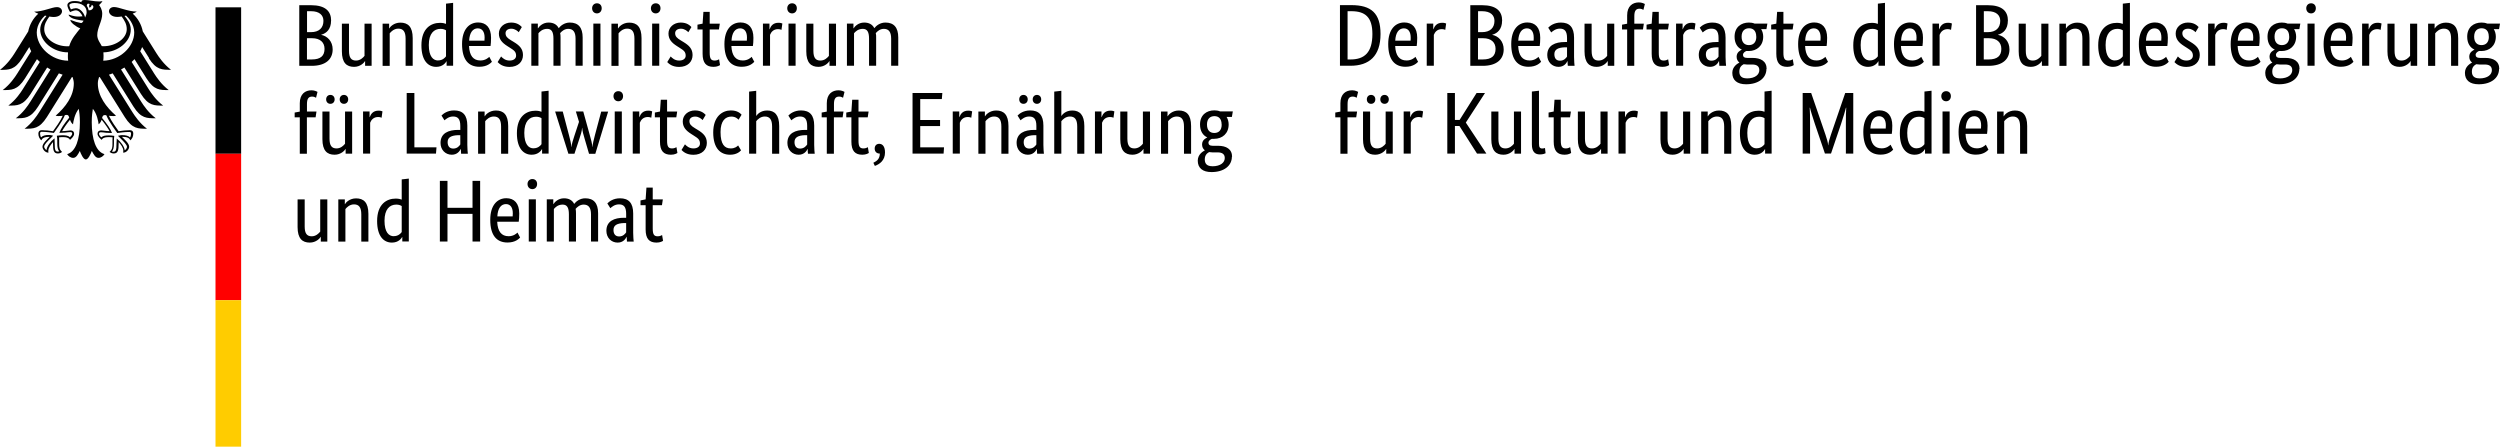
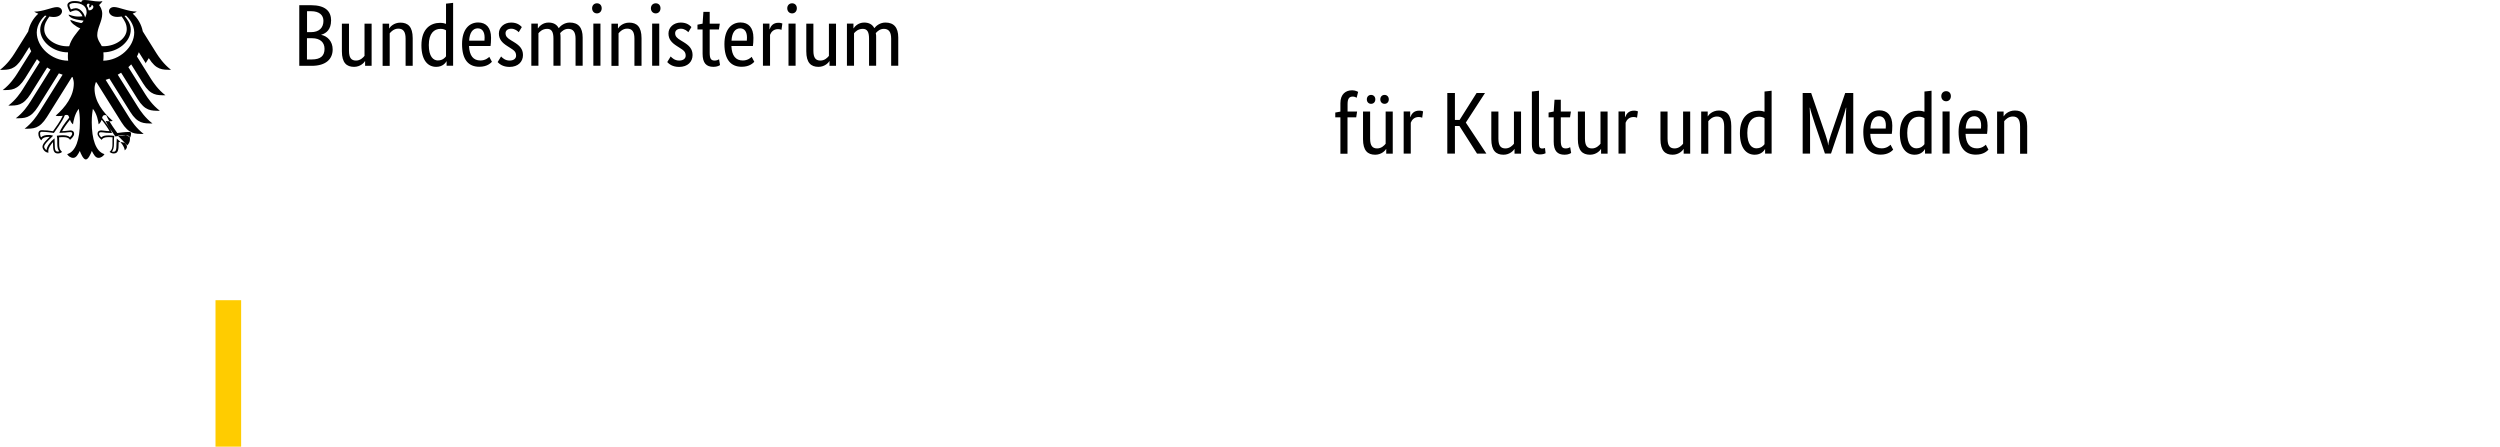
<svg xmlns="http://www.w3.org/2000/svg" id="Ebene_1" data-name="Ebene 1" viewBox="0 0 341.41 61">
-   <path d="M14.1,8.29c.03-.22.04-.45.04-.69,0-.13,0-.28-.02-.45,1.99-.03,3.74-1.46,3.74-3.12,0-.84-.55-1.47-.86-1.85.07-.02.14-.03.21-.05.29.25,1.12,1.16,1.12,2.3,0,1.98-1.98,3.82-4.24,3.86M12.1,1.39c-.04-.22-.12-.42-.25-.59,0-.2.09-.4.41-.24-.18.18-.04.5-.04.5,0,0,.36-.17.28-.4.53.13.15.85-.41.74M11.63,2.41c-.07-.3-.22-.6-.42-.83-.18-.21-.47-.46-.86-.46-.18,0-.48.08-.67.16-.07-.13-.21-.44-.21-.58s.24-.29.71-.29c1.03,0,1.65.47,1.65,1.25,0,.27-.11.52-.21.75M14.28,15.71c.12,0,.18.02.25.05.3.81,1.44,2.33,1.49,2.4h.03c.28-.04,1-.14,1.6-.14h0c.07,0,.14,0,.19.05.04.04.06.11.06.2,0,.15-.06.4-.14.51-.21-.23-.55-.33-1.1-.33-.16,0-.36.05-.46.08h-.04l-.05.02.32.32c.49.49.91.91.91,1.18,0,.17-.16.39-.31.48-.03-.51-.55-1.19-1.05-1.58l-.04-.03v.18c-.02.12-.03.31-.03.5,0,.97-.1,1.12-.44,1.12-.05,0-.13,0-.18-.03.19-.24.27-.55.27-1.09v-.45c0-.22.02-.39.04-.52v-.08h-.04c-.16-.02-.45-.06-.68-.06-.48,0-.81.04-1.04.27-.16-.13-.32-.34-.32-.48,0-.2.13-.22.29-.22.08,0,.16,0,.27.02.21.03.52.08,1.16.08h.04v-.04c-.17-.47-.62-1.14-1.34-2.01.06-.23.13-.39.35-.39M8.11,18.1v.04h.03c.64,0,.95-.05,1.16-.08.11,0,.19-.02.27-.02.16,0,.29.02.29.22,0,.14-.16.35-.31.48-.24-.22-.56-.27-1.04-.27-.23,0-.52.04-.68.06h-.06v.08c.03.13.05.3.05.52v.45c0,.54.07.85.27,1.09-.05.02-.13.03-.18.03-.34,0-.44-.15-.44-1.12,0-.2-.01-.38-.02-.5v-.18l-.05.03c-.5.38-1.02,1.07-1.05,1.58-.15-.1-.32-.32-.32-.48,0-.28.42-.7.91-1.18l.28-.28.04-.04-.09-.02c-.11-.03-.3-.08-.46-.08-.55,0-.89.1-1.1.33-.08-.11-.14-.36-.14-.51,0-.1.02-.17.06-.2.05-.05.12-.05.19-.05h.01c.6,0,1.32.11,1.6.15h.03c.05-.08,1.19-1.6,1.49-2.41.07-.03.13-.05.25-.05.23,0,.29.15.35.38-.72.87-1.16,1.55-1.32,2.01M5.02,4.43c0-1.14.83-2.04,1.12-2.3.07.02.14.03.21.05-.31.38-.86,1.01-.86,1.85,0,1.67,1.78,3.12,3.8,3.12,0,.14-.02.29-.02.45,0,.25,0,.48.04.69-2.28-.01-4.29-1.87-4.29-3.86M20.32,7.94c1.02,1.62,1.83,1.59,3.03,1.59-1-.77-1.66-1.75-1.98-2.25l-1.87-2.99c-.18-.92-.66-1.79-1.38-2.43.24-.09.44-.19.56-.28-1.22,0-2.43-.62-3.1-.62-.43,0-.7.26-.7.59.03.38.41.76,1.13.76.16,0,.37-.02.6-.06.39.54.7,1.03.7,1.73,0,1.31-1.57,2.33-3.15,2.33-.09,0-.18,0-.26-.01-.14-.32-.62-.87-.62-1.49,0-1.04.68-1.89.68-2.92,0-.64-.31-1.04-.43-1.2.19-.18.41-.4.46-.55-.11.05-.25.06-.44.06-.76,0-1.38-.2-1.98-.2-.34,0-.44.11-.44.21,0,.04,0,.08.02.09-.13-.05-.25-.08-.39-.11-.18-.03-.37-.05-.57-.05-.73,0-.99.31-.99.57,0,.22.18.63.37.94.28-.14.63-.24.78-.24.39,0,.73.37.92.81-.26.03-.31.04-.57.04-.71,0-1.2-.26-1.3-.26,0,0-.03,0-.03.02,0,.1.2.36.6.51.52.19,1.31.27,1.44.29,0,.02-.13.27-.28.32-.03,0-.06.01-.09,0-.55-.11-.7-.15-1.4-.42-.02,0-.03,0-.03.03,0,.28.71.88,1.35,1.12-.53.68-1.2,1.38-1.51,2.44-.09,0-.18.01-.26.01-1.58,0-3.15-1.02-3.15-2.33,0-.7.31-1.19.7-1.73.23.04.43.06.6.06.72,0,1.11-.38,1.13-.76,0-.34-.27-.59-.7-.59-.67,0-1.88.62-3.1.62.12.09.32.19.56.28-.72.64-1.19,1.51-1.38,2.43l-1.87,2.99c-.31.5-.98,1.48-1.98,2.25,1.21,0,2.01.03,3.04-1.59l.96-1.53c.07.2.16.39.26.58l-1.91,3.05c-.32.51-.98,1.48-1.98,2.25,1.21,0,2.01.03,3.04-1.59l1.64-2.63c.12.13.25.26.39.38l-2.32,3.71c-.32.51-.97,1.48-1.98,2.25,1.21,0,2.01.03,3.04-1.59l2.26-3.61c.15.09.3.19.46.27l-2.76,4.41c-.32.51-.97,1.48-1.98,2.25,1.21,0,2.01.03,3.04-1.59l2.84-4.54c.17.06.34.13.51.18l-3.21,5.13c-.31.5-.98,1.49-1.98,2.25,1.21,0,2.01.03,3.04-1.59l3.42-5.47s.07,0,.1.02c.09.3.16.57.16.85,0,1.72-1.13,3.24-2.48,4.41.09.04.24.05.38.05.28,0,.46-.02.59-.04-.31.71-.99,1.63-1.33,2.11-.44-.08-1.09-.14-1.51-.14s-.49.26-.49.49c0,.4.19.72.41.9.08-.2.25-.48,1.06-.48h.08c-.24.26-.99.87-.99,1.35,0,.32.35.81.82.81-.03-.1-.02-.2-.02-.27,0-.39.35-.85.64-1.18v.2c0,.93.08,1.36.68,1.36.29,0,.49-.16.56-.21-.38-.35-.4-.63-.4-1.15v-.45c0-.12,0-.28-.02-.39.21-.03.3-.03.46-.03,0,0,.84-.07,1.04.37.23-.21.56-.5.56-.83,0-.22-.1-.46-.53-.46-.16,0-.68.1-1.11.1.12-.26.63-1.01,1.08-1.56.07.21.17.44.41.63.03-.35.24-1.47.79-2.12.06.44.15.89.15,1.84,0,2.31-.56,4.02-1.74,4.35.15.27.48.51.82.51.43,0,.67-.49.91-.95.12.34.47,1.17.82,1.17s.69-.83.82-1.17c.24.46.48.95.91.95.34,0,.66-.24.82-.51-1.18-.33-1.74-2.03-1.74-4.35,0-.95.09-1.4.15-1.84.55.65.76,1.76.79,2.12.23-.19.34-.42.41-.63.45.55.96,1.3,1.08,1.56-.43,0-.95-.1-1.11-.1-.43,0-.53.24-.53.46,0,.33.33.62.56.83.2-.44,1.04-.37,1.04-.37.16,0,.25,0,.46.03-.02.11-.02.27-.02.39v.45c0,.52-.02.8-.4,1.15.07.05.27.21.56.21.59,0,.68-.43.68-1.36v-.2c.3.32.64.78.64,1.18,0,.07,0,.17-.02.27.47,0,.82-.48.82-.81,0-.49-.75-1.09-.99-1.35h.08c.82,0,.98.27,1.06.48.22-.18.41-.5.41-.9,0-.23-.05-.49-.49-.49s-1.07.06-1.51.14c-.34-.48-1.01-1.4-1.33-2.11.13.02.31.04.59.04.14,0,.29,0,.38-.05-1.35-1.17-2.48-2.69-2.48-4.41,0-.27.06-.55.16-.85.03,0,.07,0,.1-.02l3.42,5.47c1.02,1.62,1.83,1.59,3.03,1.59-1-.76-1.66-1.75-1.98-2.25l-3.21-5.13c.17-.06.35-.12.51-.18l2.84,4.54c1.02,1.62,1.83,1.59,3.04,1.59-1.01-.77-1.66-1.74-1.98-2.25l-2.76-4.41c.16-.09.31-.18.46-.27l2.26,3.61c1.02,1.62,1.83,1.59,3.03,1.59-1.01-.77-1.66-1.74-1.98-2.25l-2.32-3.71c.14-.12.27-.25.39-.38l1.64,2.63c1.02,1.62,1.83,1.59,3.03,1.59-1.01-.77-1.66-1.75-1.98-2.25l-1.91-3.05c.1-.19.19-.38.26-.58l.96,1.53h-.05Z" />
+   <path d="M14.1,8.29c.03-.22.04-.45.04-.69,0-.13,0-.28-.02-.45,1.99-.03,3.74-1.46,3.74-3.12,0-.84-.55-1.47-.86-1.85.07-.02.14-.03.21-.05.29.25,1.12,1.16,1.12,2.3,0,1.98-1.98,3.82-4.24,3.86M12.1,1.39c-.04-.22-.12-.42-.25-.59,0-.2.09-.4.41-.24-.18.18-.04.5-.04.5,0,0,.36-.17.28-.4.53.13.15.85-.41.74M11.63,2.41c-.07-.3-.22-.6-.42-.83-.18-.21-.47-.46-.86-.46-.18,0-.48.08-.67.16-.07-.13-.21-.44-.21-.58s.24-.29.71-.29c1.03,0,1.65.47,1.65,1.25,0,.27-.11.52-.21.75M14.28,15.71c.12,0,.18.02.25.05.3.81,1.44,2.33,1.49,2.4h.03c.28-.04,1-.14,1.6-.14h0c.07,0,.14,0,.19.05.04.04.06.11.06.2,0,.15-.06.4-.14.51-.21-.23-.55-.33-1.1-.33-.16,0-.36.05-.46.08h-.04l-.05.02.32.32c.49.49.91.91.91,1.18,0,.17-.16.39-.31.48-.03-.51-.55-1.19-1.05-1.58l-.04-.03v.18c-.02.12-.03.31-.03.5,0,.97-.1,1.12-.44,1.12-.05,0-.13,0-.18-.03.19-.24.27-.55.27-1.09v-.45c0-.22.02-.39.04-.52v-.08h-.04c-.16-.02-.45-.06-.68-.06-.48,0-.81.04-1.04.27-.16-.13-.32-.34-.32-.48,0-.2.13-.22.29-.22.08,0,.16,0,.27.02.21.03.52.08,1.16.08h.04v-.04c-.17-.47-.62-1.14-1.34-2.01.06-.23.13-.39.35-.39M8.11,18.1v.04h.03c.64,0,.95-.05,1.16-.08.11,0,.19-.02.27-.02.16,0,.29.02.29.22,0,.14-.16.35-.31.48-.24-.22-.56-.27-1.04-.27-.23,0-.52.04-.68.06h-.06v.08c.03.13.05.3.05.52v.45c0,.54.07.85.27,1.09-.05.02-.13.03-.18.03-.34,0-.44-.15-.44-1.12,0-.2-.01-.38-.02-.5v-.18l-.05.03c-.5.38-1.02,1.07-1.05,1.58-.15-.1-.32-.32-.32-.48,0-.28.42-.7.91-1.18l.28-.28.04-.04-.09-.02c-.11-.03-.3-.08-.46-.08-.55,0-.89.1-1.1.33-.08-.11-.14-.36-.14-.51,0-.1.02-.17.06-.2.05-.05.12-.05.19-.05h.01c.6,0,1.32.11,1.6.15h.03c.05-.08,1.19-1.6,1.49-2.41.07-.03.13-.05.25-.05.23,0,.29.15.35.38-.72.87-1.16,1.55-1.32,2.01M5.02,4.43c0-1.14.83-2.04,1.12-2.3.07.02.14.03.21.05-.31.38-.86,1.01-.86,1.85,0,1.67,1.78,3.12,3.8,3.12,0,.14-.02.29-.02.45,0,.25,0,.48.04.69-2.28-.01-4.29-1.87-4.29-3.86M20.32,7.94c1.02,1.62,1.83,1.59,3.03,1.59-1-.77-1.66-1.75-1.98-2.25l-1.87-2.99c-.18-.92-.66-1.79-1.38-2.43.24-.09.44-.19.56-.28-1.22,0-2.43-.62-3.1-.62-.43,0-.7.26-.7.59.03.38.41.76,1.13.76.16,0,.37-.02.6-.06.39.54.7,1.03.7,1.73,0,1.31-1.57,2.33-3.15,2.33-.09,0-.18,0-.26-.01-.14-.32-.62-.87-.62-1.49,0-1.04.68-1.89.68-2.92,0-.64-.31-1.04-.43-1.2.19-.18.41-.4.46-.55-.11.05-.25.06-.44.06-.76,0-1.38-.2-1.98-.2-.34,0-.44.11-.44.21,0,.04,0,.08.02.09-.13-.05-.25-.08-.39-.11-.18-.03-.37-.05-.57-.05-.73,0-.99.31-.99.57,0,.22.18.63.37.94.28-.14.63-.24.78-.24.39,0,.73.37.92.81-.26.03-.31.04-.57.04-.71,0-1.2-.26-1.3-.26,0,0-.03,0-.03.02,0,.1.2.36.6.51.52.19,1.31.27,1.44.29,0,.02-.13.27-.28.32-.03,0-.06.01-.09,0-.55-.11-.7-.15-1.4-.42-.02,0-.03,0-.03.03,0,.28.71.88,1.35,1.12-.53.68-1.2,1.38-1.51,2.44-.09,0-.18.01-.26.01-1.58,0-3.15-1.02-3.15-2.33,0-.7.31-1.19.7-1.73.23.04.43.06.6.06.72,0,1.11-.38,1.13-.76,0-.34-.27-.59-.7-.59-.67,0-1.88.62-3.1.62.12.09.32.19.56.28-.72.64-1.19,1.51-1.38,2.43l-1.87,2.99c-.31.5-.98,1.48-1.98,2.25,1.21,0,2.01.03,3.04-1.59l.96-1.53c.07.2.16.39.26.58l-1.91,3.05c-.32.51-.98,1.48-1.98,2.25,1.21,0,2.01.03,3.04-1.59l1.64-2.63c.12.13.25.26.39.38l-2.32,3.71c-.32.51-.97,1.48-1.98,2.25,1.21,0,2.01.03,3.04-1.59l2.26-3.61c.15.09.3.19.46.27l-2.76,4.41c-.32.51-.97,1.48-1.98,2.25,1.21,0,2.01.03,3.04-1.59l2.84-4.54c.17.06.34.13.51.18l-3.21,5.13c-.31.5-.98,1.49-1.98,2.25,1.21,0,2.01.03,3.04-1.59l3.42-5.47s.07,0,.1.02c.09.3.16.57.16.85,0,1.72-1.13,3.24-2.48,4.41.09.04.24.05.38.05.28,0,.46-.02.59-.04-.31.71-.99,1.63-1.33,2.11-.44-.08-1.09-.14-1.51-.14s-.49.26-.49.49c0,.4.19.72.41.9.08-.2.25-.48,1.06-.48h.08c-.24.26-.99.87-.99,1.35,0,.32.35.81.82.81-.03-.1-.02-.2-.02-.27,0-.39.35-.85.64-1.18v.2c0,.93.08,1.36.68,1.36.29,0,.49-.16.56-.21-.38-.35-.4-.63-.4-1.15v-.45c0-.12,0-.28-.02-.39.21-.03.3-.03.46-.03,0,0,.84-.07,1.04.37.23-.21.56-.5.56-.83,0-.22-.1-.46-.53-.46-.16,0-.68.1-1.11.1.12-.26.63-1.01,1.08-1.56.07.21.17.44.41.63.03-.35.24-1.47.79-2.12.06.44.15.89.15,1.84,0,2.31-.56,4.02-1.74,4.35.15.27.48.51.82.51.43,0,.67-.49.91-.95.12.34.47,1.17.82,1.17s.69-.83.82-1.17c.24.46.48.95.91.95.34,0,.66-.24.82-.51-1.18-.33-1.74-2.03-1.74-4.35,0-.95.09-1.4.15-1.84.55.65.76,1.76.79,2.12.23-.19.34-.42.41-.63.45.55.96,1.3,1.08,1.56-.43,0-.95-.1-1.11-.1-.43,0-.53.24-.53.46,0,.33.33.62.56.83.2-.44,1.04-.37,1.04-.37.16,0,.25,0,.46.03-.02.11-.02.27-.02.39v.45c0,.52-.02.8-.4,1.15.07.05.27.21.56.21.59,0,.68-.43.68-1.36v-.2h.08c.82,0,.98.27,1.06.48.22-.18.41-.5.41-.9,0-.23-.05-.49-.49-.49s-1.07.06-1.51.14c-.34-.48-1.01-1.4-1.33-2.11.13.02.31.04.59.04.14,0,.29,0,.38-.05-1.35-1.17-2.48-2.69-2.48-4.41,0-.27.06-.55.16-.85.03,0,.07,0,.1-.02l3.42,5.47c1.02,1.62,1.83,1.59,3.03,1.59-1-.76-1.66-1.75-1.98-2.25l-3.21-5.13c.17-.06.35-.12.51-.18l2.84,4.54c1.02,1.62,1.83,1.59,3.04,1.59-1.01-.77-1.66-1.74-1.98-2.25l-2.76-4.41c.16-.09.31-.18.46-.27l2.26,3.61c1.02,1.62,1.83,1.59,3.03,1.59-1.01-.77-1.66-1.74-1.98-2.25l-2.32-3.71c.14-.12.27-.25.39-.38l1.64,2.63c1.02,1.62,1.83,1.59,3.03,1.59-1.01-.77-1.66-1.75-1.98-2.25l-1.91-3.05c.1-.19.19-.38.26-.58l.96,1.53h-.05Z" />
  <g>
-     <path d="M29.43,1h3.5v20h-3.5V1Z" />
-     <path d="M29.43,21h3.5v20h-3.5v-20Z" fill="red" />
    <path d="M29.43,41h3.5v20h-3.5v-20Z" fill="#fc0" />
  </g>
  <g>
    <path d="M45.22,2.82c0-1.28-.78-2.11-2.75-2.11h-1.6v8.28h1.69c1.98,0,2.87-.95,2.87-2.24,0-1.1-.71-1.82-1.56-1.99v-.02c.72-.19,1.34-.76,1.34-1.91h0ZM44.17,2.85c0,.95-.59,1.54-1.7,1.54h-.54V1.53h.55c1.16,0,1.69.56,1.69,1.32ZM44.32,6.67c0,.95-.53,1.45-1.75,1.45h-.65v-2.9h.71c1.08,0,1.69.56,1.69,1.45ZM49.84,8.34h.02v.65h.89V3.23h-.97v4.4c-.19.24-.58.64-1.16.64-.65,0-.96-.38-.96-1.33v-3.71h-.97v3.78c0,1.56.64,2.12,1.66,2.12.88,0,1.39-.59,1.5-.79h0ZM54.39,3.91c.67,0,1,.4,1,1.37v3.71h.97v-3.78c0-1.56-.65-2.12-1.68-2.12-.9,0-1.42.59-1.52.79h-.02v-.65h-.89v5.76h.97v-4.44c.19-.24.59-.64,1.18-.64h-.01ZM59.83,8.26c-.67,0-1.27-.53-1.27-2.11s.71-2.21,1.61-2.21c.35,0,.58.1.74.2v3.55c-.13.19-.47.56-1.08.56h0ZM60.97,8.37h.02v.61h.89V.39l-.97.11v2.76c-.18-.07-.44-.14-.82-.14-1.22,0-2.54.74-2.54,3.07,0,2.1.92,2.94,2.02,2.94.91,0,1.3-.58,1.4-.76ZM65.24,3.87c.61,0,.94.47.94,1.26,0,.18-.01.34-.02.42h-2.09c.05-1.08.49-1.68,1.18-1.68h-.01ZM67.18,8.44l-.36-.68c-.13.13-.53.5-1.21.5-.97,0-1.5-.64-1.56-1.98h2.94c.04-.28.07-.62.07-1.12,0-1.38-.67-2.09-1.76-2.09-1.2,0-2.2.91-2.2,2.95,0,2.17.91,3.1,2.36,3.1,1.09,0,1.56-.52,1.72-.68ZM71.26,3.69c-.19-.19-.58-.61-1.46-.61-.94,0-1.67.64-1.67,1.49,0,.79.43,1.26,1.15,1.72l.36.23c.55.35.84.54.84,1.09,0,.37-.31.66-.89.66-.62,0-.98-.37-1.16-.56l-.47.77c.23.24.7.66,1.62.66,1.18,0,1.84-.71,1.84-1.62,0-.85-.48-1.32-1.26-1.79l-.36-.22c-.52-.31-.76-.55-.76-.98,0-.34.28-.61.79-.61s.88.34,1.01.48l.42-.7h0ZM74.72,3.94c.6,0,.86.4.86,1.33v3.71h.97v-3.86c0-.22-.01-.42-.05-.6.22-.25.58-.58,1.1-.58.65,0,1,.4,1,1.33v3.71h.97v-3.86c0-1.37-.6-2.04-1.75-2.04-.74,0-1.27.44-1.52.77-.26-.52-.74-.77-1.39-.77-.79,0-1.28.53-1.44.79h-.02v-.65h-.89v5.76h.97v-4.44c.17-.2.54-.6,1.19-.6ZM81.52,1.83c.38,0,.65-.29.65-.7s-.26-.68-.65-.68-.66.29-.66.68.26.7.66.7ZM82,3.22h-.97v5.76h.97V3.22ZM85.64,3.91c.67,0,1,.4,1,1.37v3.71h.97v-3.78c0-1.56-.65-2.12-1.68-2.12-.9,0-1.42.59-1.52.79h-.02v-.65h-.89v5.76h.97v-4.44c.19-.24.59-.64,1.18-.64h-.01ZM89.55,1.83c.38,0,.65-.29.65-.7s-.26-.68-.65-.68-.66.29-.66.68.26.7.66.7ZM90.03,3.22h-.97v5.76h.97V3.22ZM94.42,3.69c-.19-.19-.58-.61-1.46-.61-.94,0-1.67.64-1.67,1.49,0,.79.43,1.26,1.15,1.72l.36.23c.55.35.84.54.84,1.09,0,.37-.31.66-.89.66-.62,0-.98-.37-1.16-.56l-.47.77c.23.24.7.66,1.62.66,1.18,0,1.84-.71,1.84-1.62,0-.85-.48-1.32-1.26-1.79l-.36-.22c-.52-.31-.76-.55-.76-.98,0-.34.28-.61.79-.61s.88.34,1.01.48l.42-.7h0ZM98.33,8.88l-.13-.78c-.1.06-.31.17-.6.17-.49,0-.68-.24-.68-1.06v-3.19h1.26l.12-.79h-1.38v-1.61h-.86l-.11,1.61-.7.14v.65h.7v3.32c0,1.27.5,1.79,1.49,1.79.52,0,.82-.19.9-.25h-.01ZM101.07,3.87c.61,0,.94.47.94,1.26,0,.18-.01.34-.02.42h-2.09c.05-1.08.49-1.68,1.18-1.68h-.01ZM103.01,8.44l-.36-.68c-.13.13-.53.5-1.21.5-.97,0-1.5-.64-1.56-1.98h2.94c.04-.28.07-.62.07-1.12,0-1.38-.67-2.09-1.76-2.09-1.2,0-2.2.91-2.2,2.95,0,2.17.91,3.1,2.36,3.1,1.09,0,1.56-.52,1.72-.68ZM106.84,3.21c-.1-.04-.25-.1-.53-.1-.73,0-1.04.43-1.21.89h-.02v-.78h-.89v5.76h.97v-4.22c.14-.38.47-.78,1.08-.78.26,0,.43.07.48.1l.12-.86h0ZM108.17,1.83c.38,0,.65-.29.65-.7s-.26-.68-.65-.68-.66.29-.66.68.26.7.66.7ZM108.65,3.22h-.97v5.76h.97V3.22ZM113.26,8.34h.02v.65h.89V3.23h-.97v4.4c-.19.24-.58.64-1.16.64-.65,0-.96-.38-.96-1.33v-3.71h-.97v3.78c0,1.56.64,2.12,1.66,2.12.88,0,1.39-.59,1.5-.79h0ZM117.82,3.94c.6,0,.86.4.86,1.33v3.71h.97v-3.86c0-.22,0-.42-.05-.6.22-.25.58-.58,1.1-.58.65,0,1,.4,1,1.33v3.71h.97v-3.86c0-1.37-.6-2.04-1.75-2.04-.74,0-1.27.44-1.52.77-.26-.52-.74-.77-1.39-.77-.79,0-1.28.53-1.44.79h-.02v-.65h-.89v5.76h.97v-4.44c.17-.2.54-.6,1.19-.6Z" />
-     <path d="M43.1,16.02l.12-.79h-1.3v-1.03c0-.76.25-1.01.71-1.01.25,0,.43.1.53.16l.2-.8c-.1-.06-.41-.22-.82-.22-.85,0-1.6.5-1.6,1.76v1.15l-.7.13v.65h.7v4.97h.97v-4.97h1.19ZM47.55,13.57c0-.37-.25-.61-.58-.61s-.58.24-.58.61.25.61.58.61.58-.24.58-.61ZM45.7,13.57c0-.37-.25-.61-.58-.61s-.58.24-.58.61.25.61.58.61.58-.24.58-.61ZM47.18,20.34h.02v.65h.89v-5.76h-.97v4.4c-.19.24-.58.64-1.16.64-.65,0-.96-.38-.96-1.33v-3.71h-.97v3.78c0,1.56.64,2.12,1.66,2.12.88,0,1.39-.59,1.5-.79h0ZM52.23,15.21c-.1-.04-.25-.1-.53-.1-.73,0-1.04.43-1.21.89h-.02v-.78h-.89v5.76h.97v-4.22c.14-.38.47-.78,1.08-.78.26,0,.43.07.48.1l.12-.86h0ZM55.54,12.7v8.28h4l.07-.86h-3.02v-7.42h-1.05ZM62.86,17.74h-.3c-1.31,0-2.4.44-2.4,1.78,0,.94.66,1.61,1.54,1.61.73,0,1.08-.49,1.21-.78h.02c.01.29.02.47.04.64h.92c-.02-.16-.07-.71-.07-1.2v-2.63c0-1.45-.62-2.08-1.8-2.08-.92,0-1.48.44-1.73.7l.41.65c.22-.19.6-.52,1.18-.52.62,0,.98.31.98,1.28,0,0,0,.55,0,.55ZM62.86,18.46v1.27c-.12.18-.4.56-.96.56-.48,0-.77-.3-.77-.89,0-.64.49-.9,1.42-.94,0,0,.31,0,.31,0ZM67.43,15.91c.67,0,1,.4,1,1.37v3.71h.97v-3.78c0-1.56-.65-2.12-1.68-2.12-.9,0-1.42.59-1.52.79h-.02v-.65h-.89v5.76h.97v-4.44c.19-.24.59-.64,1.18-.64h-.01ZM72.87,20.26c-.67,0-1.27-.53-1.27-2.11s.71-2.21,1.61-2.21c.35,0,.58.1.74.2v3.55c-.13.19-.47.56-1.08.56h0ZM74.01,20.37h.02v.61h.89v-8.59l-.97.11v2.76c-.18-.07-.44-.14-.82-.14-1.22,0-2.54.74-2.54,3.07,0,2.1.92,2.94,2.02,2.94.91,0,1.3-.58,1.4-.76ZM82.11,15.22l-.85,3.18c-.17.64-.32,1.25-.35,1.67h-.02c-.01-.42-.18-1.02-.36-1.67l-.88-3.18h-1.01l.43,1.42-.62,1.88c-.19.59-.36,1.08-.41,1.55h-.02c-.01-.46-.16-.98-.31-1.58l-.86-3.26h-1.04l1.81,5.76h.83l.66-2c.19-.56.36-1.08.38-1.52h.02c.02.44.17.94.34,1.51l.59,2.02h.86l1.75-5.76h-.94v-.02ZM84.44,13.83c.38,0,.65-.29.65-.7s-.26-.68-.65-.68-.66.29-.66.68.26.7.66.7ZM84.92,15.22h-.97v5.76h.97s0-5.76,0-5.76ZM89.06,15.21c-.1-.04-.25-.1-.53-.1-.73,0-1.04.43-1.21.89h-.02v-.78h-.89v5.76h.97v-4.22c.14-.38.47-.78,1.08-.78.26,0,.43.07.48.1l.12-.86h0ZM92.51,20.88l-.13-.78c-.1.06-.31.17-.6.17-.49,0-.68-.24-.68-1.06v-3.19h1.26l.12-.79h-1.38v-1.61h-.86l-.11,1.61-.7.14v.65h.7v3.32c0,1.27.5,1.79,1.49,1.79.52,0,.82-.19.9-.25h-.01ZM96.37,15.69c-.19-.19-.58-.61-1.46-.61-.94,0-1.67.64-1.67,1.49,0,.79.43,1.26,1.15,1.72l.36.23c.55.35.84.54.84,1.09,0,.37-.31.66-.89.66-.62,0-.98-.37-1.16-.56l-.47.77c.23.24.7.66,1.62.66,1.18,0,1.84-.71,1.84-1.62,0-.85-.48-1.32-1.26-1.79l-.36-.22c-.52-.31-.76-.55-.76-.98,0-.34.28-.61.79-.61s.88.34,1.01.48l.42-.7h0ZM101.27,15.66c-.18-.2-.59-.58-1.46-.58-1.14,0-2.41.8-2.41,3.01s1.02,3.04,2.3,3.04c.9,0,1.34-.42,1.5-.6l-.4-.67c-.12.13-.42.41-1.01.41-.83,0-1.39-.55-1.39-2.24,0-1.52.65-2.11,1.48-2.11.58,0,.88.32.98.43l.41-.68h0ZM104.44,15.91c.67,0,1,.4,1,1.37v3.71h.97v-3.78c0-1.52-.64-2.12-1.64-2.12-.92,0-1.36.55-1.48.73h-.02v-3.42l-.97.11v8.48h.97v-4.44c.19-.24.59-.64,1.18-.64h-.01ZM110.23,17.74h-.3c-1.31,0-2.4.44-2.4,1.78,0,.94.66,1.61,1.54,1.61.73,0,1.08-.49,1.21-.78h.02c0,.29.02.47.04.64h.92c-.02-.16-.07-.71-.07-1.2v-2.63c0-1.45-.62-2.08-1.8-2.08-.92,0-1.48.44-1.73.7l.41.65c.22-.19.6-.52,1.18-.52.62,0,.98.31.98,1.28v.55h0ZM110.23,18.46v1.27c-.12.18-.4.56-.96.56-.48,0-.77-.3-.77-.89,0-.64.49-.9,1.42-.94h.31ZM115.07,16.02l.12-.79h-1.3v-1.03c0-.76.25-1.01.71-1.01.25,0,.43.1.53.16l.2-.8c-.1-.06-.41-.22-.82-.22-.85,0-1.6.5-1.6,1.76v1.15l-.7.13v.65h.7v4.97h.97v-4.97h1.19ZM118.65,20.88l-.13-.78c-.1.06-.31.17-.6.17-.49,0-.68-.24-.68-1.06v-3.19h1.26l.12-.79h-1.38v-1.61h-.86l-.11,1.61-.7.14v.65h.7v3.32c0,1.27.5,1.79,1.49,1.79.52,0,.82-.19.9-.25h0ZM119.47,22.66c.64-.23,1.39-.74,1.39-1.84,0-.79-.32-1.18-.79-1.18-.34,0-.62.22-.62.65s.29.68.66.68h.04c0,.7-.37,1.01-.88,1.26l.2.42h0ZM128.69,12.7h-4.07v8.28h4.24l.06-.86h-3.25v-2.9h2.71v-.83h-2.71v-2.86h2.95s.07-.83.07-.83ZM132.76,15.21c-.1-.04-.25-.1-.53-.1-.73,0-1.04.43-1.21.89h-.02v-.78h-.89v5.76h.97v-4.22c.14-.38.47-.78,1.08-.78.26,0,.43.07.48.1l.12-.86h0ZM135.75,15.91c.67,0,1,.4,1,1.37v3.71h.97v-3.78c0-1.56-.65-2.12-1.68-2.12-.9,0-1.42.59-1.52.79h-.02v-.65h-.89v5.76h.97v-4.44c.19-.24.59-.64,1.18-.64h0ZM142.19,13.57c0-.37-.25-.61-.58-.61s-.58.24-.58.61.25.61.58.61.58-.24.58-.61ZM140.35,13.57c0-.37-.25-.61-.58-.61s-.58.24-.58.61.25.61.58.61.58-.24.58-.61ZM141.53,17.74h-.3c-1.31,0-2.4.44-2.4,1.78,0,.94.66,1.61,1.54,1.61.73,0,1.08-.49,1.21-.78h.02c0,.29.02.47.04.64h.92c-.02-.16-.07-.71-.07-1.2v-2.63c0-1.45-.62-2.08-1.8-2.08-.92,0-1.48.44-1.73.7l.41.65c.22-.19.6-.52,1.18-.52.62,0,.98.31.98,1.28v.55h0ZM141.53,18.46v1.27c-.12.18-.4.56-.96.56-.48,0-.77-.3-.77-.89,0-.64.49-.9,1.42-.94h.31ZM146.11,15.91c.67,0,1,.4,1,1.37v3.71h.97v-3.78c0-1.52-.64-2.12-1.64-2.12-.92,0-1.36.55-1.48.73h-.02v-3.42l-.97.11v8.48h.97v-4.44c.19-.24.59-.64,1.18-.64h0ZM152.18,15.21c-.1-.04-.25-.1-.53-.1-.73,0-1.04.43-1.21.89h-.02v-.78h-.89v5.76h.97v-4.22c.14-.38.47-.78,1.08-.78.26,0,.43.07.48.1l.12-.86h0ZM156.14,20.34h.02v.65h.89v-5.76h-.97v4.4c-.19.24-.58.64-1.16.64-.65,0-.96-.38-.96-1.33v-3.71h-.97v3.78c0,1.56.64,2.12,1.66,2.12.88,0,1.39-.59,1.5-.79h0ZM160.69,15.91c.67,0,1,.4,1,1.37v3.71h.97v-3.78c0-1.56-.65-2.12-1.68-2.12-.9,0-1.42.59-1.52.79h-.02v-.65h-.89v5.76h.97v-4.44c.19-.24.59-.64,1.18-.64h0ZM166.84,17.01c0,.83-.46,1.15-1.01,1.15s-1-.32-1-1.15.47-1.15,1.02-1.15.98.32.98,1.15h0ZM168.26,21.43c0-1.09-.82-1.52-1.91-1.52h-.73c-.42,0-.59-.17-.59-.41,0-.3.28-.46.47-.54.1,0,.19,0,.3,0,1.13,0,1.99-.73,1.99-1.96,0-.38-.1-.74-.28-1.03h.72l.13-.76h-1.75c-.24-.1-.49-.14-.77-.14-1.08,0-1.96.64-1.96,1.93,0,.91.4,1.49.98,1.76v.02c-.14.07-.7.31-.7.94,0,.36.13.62.37.8v.02c-.26.14-.96.55-.96,1.4,0,1,.66,1.56,1.88,1.56,1.7,0,2.78-.86,2.78-2.1h0l.03.02ZM165.55,22.7c-.68,0-1.02-.31-1.02-.92s.31-.85.59-1.01c.13.02.29.04.44.04h.73c.59,0,.97.22.97.77,0,.59-.54,1.13-1.72,1.13h.01Z" />
-     <path d="M43.79,32.34h.02v.65h.89v-5.76h-.97v4.4c-.19.24-.58.64-1.16.64-.65,0-.96-.38-.96-1.33v-3.71h-.97v3.78c0,1.56.64,2.12,1.66,2.12.88,0,1.39-.59,1.5-.79h0ZM48.34,27.91c.67,0,1,.4,1,1.37v3.71h.97v-3.78c0-1.56-.65-2.12-1.68-2.12-.9,0-1.42.59-1.52.79h-.02v-.65h-.89v5.76h.97v-4.44c.19-.24.59-.64,1.18-.64h-.01ZM53.78,32.26c-.67,0-1.27-.53-1.27-2.11s.71-2.21,1.61-2.21c.35,0,.58.1.74.2v3.55c-.13.19-.47.56-1.08.56h0ZM54.92,32.37h.02v.61h.89v-8.59l-.97.11v2.76c-.18-.07-.44-.14-.82-.14-1.22,0-2.54.74-2.54,3.07,0,2.1.92,2.94,2.02,2.94.91,0,1.3-.58,1.4-.76ZM65.57,24.7h-1.04v3.68h-3.42v-3.68h-1.04v8.28h1.04v-3.77h3.42v3.77h1.04v-8.28ZM69.09,27.87c.61,0,.94.47.94,1.26,0,.18-.01.34-.02.42h-2.09c.05-1.08.49-1.68,1.18-1.68h-.01ZM71.03,32.44l-.36-.68c-.13.13-.53.5-1.21.5-.97,0-1.5-.64-1.56-1.98h2.94c.04-.28.07-.62.07-1.12,0-1.38-.67-2.09-1.76-2.09-1.2,0-2.2.91-2.2,2.95,0,2.17.91,3.1,2.36,3.1,1.09,0,1.56-.52,1.72-.68ZM72.7,25.83c.38,0,.65-.29.65-.7s-.26-.68-.65-.68-.66.29-.66.68.26.7.66.7ZM73.18,27.22h-.97v5.76h.97s0-5.76,0-5.76ZM76.83,27.94c.6,0,.86.4.86,1.33v3.71h.97v-3.86c0-.22-.01-.42-.05-.6.22-.25.58-.58,1.1-.58.65,0,1,.4,1,1.33v3.71h.97v-3.86c0-1.37-.6-2.04-1.75-2.04-.74,0-1.27.44-1.52.77-.26-.52-.74-.77-1.39-.77-.79,0-1.28.53-1.44.79h-.02v-.65h-.89v5.76h.97v-4.44c.17-.2.54-.6,1.19-.6ZM85.51,29.74h-.3c-1.31,0-2.4.44-2.4,1.78,0,.94.66,1.61,1.54,1.61.73,0,1.08-.49,1.21-.78h.02c.01.29.02.47.04.64h.92c-.02-.16-.07-.71-.07-1.2v-2.63c0-1.45-.62-2.08-1.8-2.08-.92,0-1.48.44-1.73.7l.41.65c.22-.19.6-.52,1.18-.52.62,0,.98.31.98,1.28,0,0,0,.55,0,.55ZM85.51,30.46v1.27c-.12.18-.4.56-.96.56-.48,0-.77-.3-.77-.89,0-.64.49-.9,1.42-.94,0,0,.31,0,.31,0ZM90.55,32.88l-.13-.78c-.1.06-.31.17-.6.17-.49,0-.68-.24-.68-1.06v-3.19h1.26l.12-.79h-1.38v-1.61h-.86l-.11,1.61-.7.14v.65h.7v3.32c0,1.27.5,1.79,1.49,1.79.52,0,.82-.19.9-.25h-.01Z" />
  </g>
  <g>
-     <path d="M184.43,8.98c2.53,0,4.1-1.31,4.1-4.34,0-2.84-1.28-3.94-3.98-3.94h-1.56v8.28h1.44,0ZM184.55,1.53c1.84,0,2.87.77,2.87,3.11,0,2.53-1.08,3.48-2.99,3.48h-.4V1.53h.52ZM191.71,3.87c.61,0,.94.47.94,1.26,0,.18,0,.34-.02.42h-2.09c.05-1.08.49-1.68,1.18-1.68h0ZM193.66,8.44l-.36-.68c-.13.13-.53.5-1.21.5-.97,0-1.5-.64-1.56-1.98h2.94c.04-.28.07-.62.07-1.12,0-1.38-.67-2.09-1.76-2.09-1.2,0-2.2.91-2.2,2.95,0,2.17.91,3.1,2.36,3.1,1.09,0,1.56-.52,1.72-.68h0ZM197.49,3.21c-.1-.04-.25-.1-.53-.1-.73,0-1.04.43-1.21.89h-.02v-.78h-.89v5.76h.97v-4.22c.14-.38.47-.78,1.08-.78.26,0,.43.07.48.1l.12-.86h0ZM205.14,2.82c0-1.28-.78-2.11-2.75-2.11h-1.6v8.28h1.69c1.98,0,2.87-.95,2.87-2.24,0-1.1-.71-1.82-1.56-1.99v-.02c.72-.19,1.34-.76,1.34-1.91h.01ZM204.09,2.85c0,.95-.59,1.54-1.7,1.54h-.54V1.53h.55c1.16,0,1.69.56,1.69,1.32h0ZM204.24,6.67c0,.95-.53,1.45-1.75,1.45h-.65v-2.9h.71c1.08,0,1.69.56,1.69,1.45h0ZM208.51,3.87c.61,0,.94.47.94,1.26,0,.18,0,.34-.02.42h-2.09c.05-1.08.49-1.68,1.18-1.68h0ZM210.46,8.44l-.36-.68c-.13.13-.53.5-1.21.5-.97,0-1.5-.64-1.56-1.98h2.94c.04-.28.07-.62.07-1.12,0-1.38-.67-2.09-1.76-2.09-1.2,0-2.2.91-2.2,2.95,0,2.17.91,3.1,2.36,3.1,1.09,0,1.56-.52,1.72-.68h0ZM214,5.74h-.3c-1.31,0-2.4.44-2.4,1.78,0,.94.66,1.61,1.54,1.61.73,0,1.08-.49,1.21-.78h.02c0,.29.02.47.04.64h.92c-.02-.16-.07-.71-.07-1.2v-2.63c0-1.45-.62-2.08-1.8-2.08-.92,0-1.48.44-1.73.7l.41.65c.22-.19.6-.52,1.18-.52.62,0,.98.31.98,1.28v.55h0ZM214,6.46v1.27c-.12.18-.4.56-.96.56-.48,0-.77-.3-.77-.89,0-.64.49-.9,1.42-.94h.31ZM219.54,8.34h.02v.65h.89V3.23h-.97v4.4c-.19.24-.58.64-1.16.64-.65,0-.96-.38-.96-1.33v-3.71h-.97v3.78c0,1.56.64,2.12,1.66,2.12.88,0,1.39-.59,1.5-.79h0ZM224.37,4.02l.12-.79h-1.3v-1.03c0-.76.25-1.01.71-1.01.25,0,.43.1.53.16l.2-.8c-.1-.06-.41-.22-.82-.22-.85,0-1.6.5-1.6,1.76v1.15l-.7.13v.65h.7v4.97h.97v-4.97h1.19ZM227.94,8.88l-.13-.78c-.1.06-.31.17-.6.17-.49,0-.68-.24-.68-1.06v-3.19h1.26l.12-.79h-1.38v-1.61h-.86l-.11,1.61-.7.14v.65h.7v3.32c0,1.27.5,1.79,1.49,1.79.52,0,.82-.19.9-.25h0ZM231.54,3.21c-.1-.04-.25-.1-.53-.1-.73,0-1.04.43-1.21.89h-.02v-.78h-.89v5.76h.97v-4.22c.14-.38.47-.78,1.08-.78.26,0,.43.07.48.1l.12-.86h0ZM234.69,5.74h-.3c-1.31,0-2.4.44-2.4,1.78,0,.94.66,1.61,1.54,1.61.73,0,1.08-.49,1.21-.78h.02c.01.29.02.47.04.64h.92c-.02-.16-.07-.71-.07-1.2v-2.63c0-1.45-.62-2.08-1.8-2.08-.92,0-1.48.44-1.73.7l.41.65c.22-.19.6-.52,1.18-.52.62,0,.98.31.98,1.28v.55h0ZM234.69,6.46v1.27c-.12.18-.4.56-.96.56-.48,0-.77-.3-.77-.89,0-.64.49-.9,1.42-.94h.31,0ZM239.85,5.01c0,.83-.46,1.15-1.01,1.15s-1-.32-1-1.15.47-1.15,1.02-1.15.98.32.98,1.15h.01ZM241.26,9.43c0-1.09-.82-1.52-1.91-1.52h-.73c-.42,0-.59-.17-.59-.41,0-.3.28-.46.47-.54.1.01.19.01.3.01,1.13,0,1.99-.73,1.99-1.96,0-.38-.1-.74-.28-1.03h.72l.13-.76h-1.75c-.24-.1-.49-.14-.77-.14-1.08,0-1.96.64-1.96,1.93,0,.91.4,1.49.98,1.76v.02c-.14.07-.7.31-.7.94,0,.36.13.62.37.8v.02c-.26.14-.96.55-.96,1.4,0,1,.66,1.56,1.88,1.56,1.7,0,2.78-.86,2.78-2.1l.03.02ZM238.55,10.7c-.68,0-1.02-.31-1.02-.92s.31-.85.59-1.01c.13.02.29.04.44.04h.73c.59,0,.97.22.97.77,0,.59-.54,1.13-1.72,1.13h0ZM244.96,8.88l-.13-.78c-.1.06-.31.17-.6.17-.49,0-.68-.24-.68-1.06v-3.19h1.26l.12-.79h-1.38v-1.61h-.86l-.11,1.61-.7.14v.65h.7v3.32c0,1.27.5,1.79,1.49,1.79.52,0,.82-.19.9-.25h-.01ZM247.69,3.87c.61,0,.94.47.94,1.26,0,.18-.01.34-.02.42h-2.09c.05-1.08.49-1.68,1.18-1.68h-.01ZM249.64,8.44l-.36-.68c-.13.13-.53.5-1.21.5-.97,0-1.5-.64-1.56-1.98h2.94c.04-.28.07-.62.07-1.12,0-1.38-.67-2.09-1.76-2.09-1.2,0-2.2.91-2.2,2.95,0,2.17.91,3.1,2.36,3.1,1.09,0,1.56-.52,1.72-.68ZM255.37,8.26c-.67,0-1.27-.53-1.27-2.11s.71-2.21,1.61-2.21c.35,0,.58.1.74.2v3.55c-.13.19-.47.56-1.08.56h0ZM256.51,8.37h.02v.61h.89V.39l-.97.11v2.76c-.18-.07-.44-.14-.82-.14-1.22,0-2.54.74-2.54,3.07,0,2.1.92,2.94,2.02,2.94.91,0,1.3-.58,1.4-.76h0ZM260.79,3.87c.61,0,.94.47.94,1.26,0,.18-.01.34-.02.42h-2.09c.05-1.08.49-1.68,1.18-1.68h-.01ZM262.73,8.44l-.36-.68c-.13.13-.53.5-1.21.5-.97,0-1.5-.64-1.56-1.98h2.94c.04-.28.07-.62.07-1.12,0-1.38-.67-2.09-1.76-2.09-1.2,0-2.2.91-2.2,2.95,0,2.17.91,3.1,2.36,3.1,1.09,0,1.56-.52,1.72-.68ZM266.56,3.21c-.1-.04-.25-.1-.53-.1-.73,0-1.04.43-1.21.89h-.02v-.78h-.89v5.76h.97v-4.22c.14-.38.47-.78,1.08-.78.26,0,.43.07.48.1l.12-.86h0ZM274.21,2.82c0-1.28-.78-2.11-2.75-2.11h-1.6v8.28h1.69c1.98,0,2.87-.95,2.87-2.24,0-1.1-.71-1.82-1.56-1.99v-.02c.72-.19,1.34-.76,1.34-1.91h.01ZM273.16,2.85c0,.95-.59,1.54-1.7,1.54h-.54V1.53h.55c1.16,0,1.69.56,1.69,1.32h0ZM273.31,6.67c0,.95-.53,1.45-1.75,1.45h-.65v-2.9h.71c1.08,0,1.69.56,1.69,1.45ZM278.83,8.34h.02v.65h.89V3.23h-.97v4.4c-.19.24-.58.64-1.16.64-.65,0-.96-.38-.96-1.33v-3.71h-.97v3.78c0,1.56.64,2.12,1.66,2.12.88,0,1.39-.59,1.5-.79h-.01ZM283.38,3.91c.67,0,1,.4,1,1.37v3.71h.97v-3.78c0-1.56-.65-2.12-1.68-2.12-.9,0-1.42.59-1.52.79h-.02v-.65h-.89v5.76h.97v-4.44c.19-.24.59-.64,1.18-.64h-.01ZM288.82,8.26c-.67,0-1.27-.53-1.27-2.11s.71-2.21,1.61-2.21c.35,0,.58.1.74.2v3.55c-.13.19-.47.56-1.08.56h0ZM289.96,8.37h.02v.61h.89V.39l-.97.11v2.76c-.18-.07-.44-.14-.82-.14-1.22,0-2.54.74-2.54,3.07,0,2.1.92,2.94,2.02,2.94.91,0,1.3-.58,1.4-.76h0ZM294.23,3.87c.61,0,.94.47.94,1.26,0,.18-.01.34-.02.42h-2.09c.05-1.08.49-1.68,1.18-1.68h-.01ZM296.17,8.44l-.36-.68c-.13.13-.53.5-1.21.5-.97,0-1.5-.64-1.56-1.98h2.94c.04-.28.07-.62.07-1.12,0-1.38-.67-2.09-1.76-2.09-1.2,0-2.2.91-2.2,2.95,0,2.17.91,3.1,2.36,3.1,1.09,0,1.56-.52,1.72-.68ZM300.25,3.69c-.19-.19-.58-.61-1.46-.61-.94,0-1.67.64-1.67,1.49,0,.79.43,1.26,1.15,1.72l.36.23c.55.35.84.54.84,1.09,0,.37-.31.66-.89.66-.62,0-.98-.37-1.16-.56l-.47.77c.23.24.7.66,1.62.66,1.18,0,1.84-.71,1.84-1.62,0-.85-.48-1.32-1.26-1.79l-.36-.22c-.52-.31-.76-.55-.76-.98,0-.34.28-.61.79-.61s.88.34,1.01.48l.42-.7h0ZM304.2,3.21c-.1-.04-.25-.1-.53-.1-.73,0-1.04.43-1.21.89h-.02v-.78h-.89v5.76h.97v-4.22c.14-.38.47-.78,1.08-.78.26,0,.43.07.48.1l.12-.86h0ZM306.77,3.87c.61,0,.94.47.94,1.26,0,.18-.01.34-.02.42h-2.09c.05-1.08.49-1.68,1.18-1.68h-.01ZM308.71,8.44l-.36-.68c-.13.13-.53.5-1.21.5-.97,0-1.5-.64-1.56-1.98h2.94c.04-.28.07-.62.07-1.12,0-1.38-.67-2.09-1.76-2.09-1.2,0-2.2.91-2.2,2.95,0,2.17.91,3.1,2.36,3.1,1.09,0,1.56-.52,1.72-.68ZM312.63,5.01c0,.83-.46,1.15-1.01,1.15s-1-.32-1-1.15.47-1.15,1.02-1.15.98.32.98,1.15h.01ZM314.04,9.43c0-1.09-.82-1.52-1.91-1.52h-.73c-.42,0-.59-.17-.59-.41,0-.3.28-.46.47-.54.1.01.19.01.3.01,1.13,0,1.99-.73,1.99-1.96,0-.38-.1-.74-.28-1.03h.72l.13-.76h-1.75c-.24-.1-.49-.14-.77-.14-1.08,0-1.96.64-1.96,1.93,0,.91.4,1.49.98,1.76v.02c-.14.07-.7.31-.7.94,0,.36.13.62.37.8v.02c-.26.14-.96.55-.96,1.4,0,1,.66,1.56,1.88,1.56,1.7,0,2.78-.86,2.78-2.1l.03.02ZM311.33,10.7c-.68,0-1.02-.31-1.02-.92s.31-.85.59-1.01c.13.02.29.04.44.04h.73c.59,0,.97.22.97.77,0,.59-.54,1.13-1.72,1.13h0ZM315.61,1.83c.38,0,.65-.29.65-.7s-.26-.68-.65-.68-.66.29-.66.68.26.7.66.7ZM316.09,3.22h-.97v5.76h.97V3.22ZM319.45,3.87c.61,0,.94.47.94,1.26,0,.18-.01.34-.02.42h-2.09c.05-1.08.49-1.68,1.18-1.68h-.01ZM321.4,8.44l-.36-.68c-.13.13-.53.5-1.21.5-.97,0-1.5-.64-1.56-1.98h2.94c.04-.28.07-.62.07-1.12,0-1.38-.67-2.09-1.76-2.09-1.2,0-2.2.91-2.2,2.95,0,2.17.91,3.1,2.36,3.1,1.09,0,1.56-.52,1.72-.68ZM325.23,3.21c-.1-.04-.25-.1-.53-.1-.73,0-1.04.43-1.21.89h-.02v-.78h-.89v5.76h.97v-4.22c.14-.38.47-.78,1.08-.78.26,0,.43.07.48.1l.12-.86h0ZM329.19,8.34h.02v.65h.89V3.23h-.97v4.4c-.19.24-.58.64-1.16.64-.65,0-.96-.38-.96-1.33v-3.71h-.97v3.78c0,1.56.64,2.12,1.66,2.12.88,0,1.39-.59,1.5-.79h-.01ZM333.73,3.91c.67,0,1,.4,1,1.37v3.71h.97v-3.78c0-1.56-.65-2.12-1.68-2.12-.9,0-1.42.59-1.52.79h-.02v-.65h-.89v5.76h.97v-4.44c.19-.24.59-.64,1.18-.64h-.01ZM339.89,5.01c0,.83-.46,1.15-1.01,1.15s-1-.32-1-1.15.47-1.15,1.02-1.15.98.32.98,1.15h.01ZM341.31,9.43c0-1.09-.82-1.52-1.91-1.52h-.73c-.42,0-.59-.17-.59-.41,0-.3.28-.46.47-.54.1.01.19.01.3.01,1.13,0,1.99-.73,1.99-1.96,0-.38-.1-.74-.28-1.03h.72l.13-.76h-1.75c-.24-.1-.49-.14-.77-.14-1.08,0-1.96.64-1.96,1.93,0,.91.4,1.49.98,1.76v.02c-.14.07-.7.31-.7.94,0,.36.13.62.37.8v.02c-.26.14-.96.55-.96,1.4,0,1,.66,1.56,1.88,1.56,1.7,0,2.78-.86,2.78-2.1l.03.02ZM338.59,10.7c-.68,0-1.02-.31-1.02-.92s.31-.85.59-1.01c.13.02.29.04.44.04h.73c.59,0,.97.22.97.77,0,.59-.54,1.13-1.72,1.13h0Z" />
    <path d="M185.21,16.02l.12-.79h-1.3v-1.03c0-.76.25-1.01.71-1.01.25,0,.43.1.53.16l.2-.8c-.1-.06-.41-.22-.82-.22-.85,0-1.6.5-1.6,1.76v1.15l-.7.13v.65h.7v4.97h.97v-4.97h1.19ZM189.66,13.57c0-.37-.25-.61-.58-.61s-.58.24-.58.61.25.61.58.61.58-.24.58-.61ZM187.82,13.57c0-.37-.25-.61-.58-.61s-.58.24-.58.61.25.61.58.61.58-.24.58-.61ZM189.29,20.34h.02v.65h.89v-5.76h-.97v4.4c-.19.24-.58.64-1.16.64-.65,0-.96-.38-.96-1.33v-3.71h-.97v3.78c0,1.56.64,2.12,1.66,2.12.88,0,1.39-.59,1.5-.79h0ZM194.34,15.21c-.1-.04-.25-.1-.53-.1-.73,0-1.04.43-1.21.89h-.02v-.78h-.89v5.76h.97v-4.22c.14-.38.47-.78,1.08-.78.26,0,.43.07.48.1l.12-.86h0ZM202.81,12.7h-1.16l-2.32,3.68h-.64v-3.68h-1.04v8.28h1.04v-3.77h.62l2.4,3.77h1.28l-2.81-4.24,2.62-4.04h.01ZM206.81,20.34h.02v.65h.89v-5.76h-.97v4.4c-.19.24-.58.64-1.16.64-.65,0-.96-.38-.96-1.33v-3.71h-.97v3.78c0,1.56.64,2.12,1.66,2.12.88,0,1.39-.59,1.5-.79h0ZM210.17,12.39l-.97.11v7.22c0,1.02.44,1.37,1.09,1.37.43,0,.68-.11.78-.16l-.08-.72c-.06.02-.18.07-.36.07-.34,0-.46-.17-.46-.65v-7.25h0ZM214.56,20.88l-.13-.78c-.1.06-.31.17-.6.17-.49,0-.68-.24-.68-1.06v-3.19h1.26l.12-.79h-1.38v-1.61h-.86l-.11,1.61-.7.14v.65h.7v3.32c0,1.27.5,1.79,1.49,1.79.52,0,.82-.19.9-.25h0ZM218.63,20.34h.02v.65h.89v-5.76h-.97v4.4c-.19.24-.58.64-1.16.64-.65,0-.96-.38-.96-1.33v-3.71h-.97v3.78c0,1.56.64,2.12,1.66,2.12.88,0,1.39-.59,1.5-.79h0ZM223.68,15.21c-.1-.04-.25-.1-.53-.1-.73,0-1.04.43-1.21.89h-.02v-.78h-.89v5.76h.97v-4.22c.14-.38.47-.78,1.08-.78.26,0,.43.07.48.1l.12-.86h0ZM229.91,20.34h.02v.65h.89v-5.76h-.97v4.4c-.19.24-.58.64-1.16.64-.65,0-.96-.38-.96-1.33v-3.71h-.97v3.78c0,1.56.64,2.12,1.66,2.12.88,0,1.39-.59,1.5-.79h0ZM234.46,15.91c.67,0,1,.4,1,1.37v3.71h.97v-3.78c0-1.56-.65-2.12-1.68-2.12-.9,0-1.42.59-1.52.79h-.02v-.65h-.89v5.76h.97v-4.44c.19-.24.59-.64,1.18-.64h-.01ZM239.89,20.26c-.67,0-1.27-.53-1.27-2.11s.71-2.21,1.61-2.21c.35,0,.58.1.74.2v3.55c-.13.19-.47.56-1.08.56h0ZM241.03,20.37h.02v.61h.89v-8.59l-.97.11v2.76c-.18-.07-.44-.14-.82-.14-1.22,0-2.54.74-2.54,3.07,0,2.1.92,2.94,2.02,2.94.91,0,1.3-.58,1.4-.76h0ZM251.99,12.7l-1.96,5.72c-.18.53-.34,1.06-.35,1.42h-.02c-.02-.36-.18-.9-.36-1.43l-1.96-5.71h-1.16v8.28h1.01v-3.94c0-1-.01-1.96-.05-2.33h.04c.07.36.36,1.28.67,2.22l1.37,4.04h.83l1.37-4.04c.31-.94.59-1.86.67-2.22h.04c-.04.35-.05,1.33-.05,2.33v3.94h1.01v-8.28h-1.1ZM256.6,15.87c.61,0,.94.47.94,1.26,0,.18-.01.34-.02.42h-2.09c.05-1.08.49-1.68,1.18-1.68h-.01ZM258.54,20.44l-.36-.68c-.13.13-.53.5-1.21.5-.97,0-1.5-.64-1.56-1.98h2.94c.04-.28.07-.62.07-1.12,0-1.38-.67-2.09-1.76-2.09-1.2,0-2.2.91-2.2,2.95,0,2.17.91,3.1,2.36,3.1,1.09,0,1.56-.52,1.72-.68ZM261.73,20.26c-.67,0-1.27-.53-1.27-2.11s.71-2.21,1.61-2.21c.35,0,.58.1.74.2v3.55c-.13.19-.47.56-1.08.56h0ZM262.87,20.37h.02v.61h.89v-8.59l-.97.11v2.76c-.18-.07-.44-.14-.82-.14-1.22,0-2.54.74-2.54,3.07,0,2.1.92,2.94,2.02,2.94.91,0,1.3-.58,1.4-.76h0ZM265.77,13.83c.38,0,.65-.29.65-.7s-.26-.68-.65-.68-.66.29-.66.68.26.7.66.7ZM266.25,15.22h-.97v5.76h.97s0-5.76,0-5.76ZM269.61,15.87c.61,0,.94.47.94,1.26,0,.18-.01.34-.02.42h-2.09c.05-1.08.49-1.68,1.18-1.68h-.01ZM271.55,20.44l-.36-.68c-.13.13-.53.5-1.21.5-.97,0-1.5-.64-1.56-1.98h2.94c.04-.28.07-.62.07-1.12,0-1.38-.67-2.09-1.76-2.09-1.2,0-2.2.91-2.2,2.95,0,2.17.91,3.1,2.36,3.1,1.09,0,1.56-.52,1.72-.68ZM274.87,15.91c.67,0,1,.4,1,1.37v3.71h.97v-3.78c0-1.56-.65-2.12-1.68-2.12-.9,0-1.42.59-1.52.79h-.02v-.65h-.89v5.76h.97v-4.44c.19-.24.59-.64,1.18-.64h-.01Z" />
  </g>
</svg>